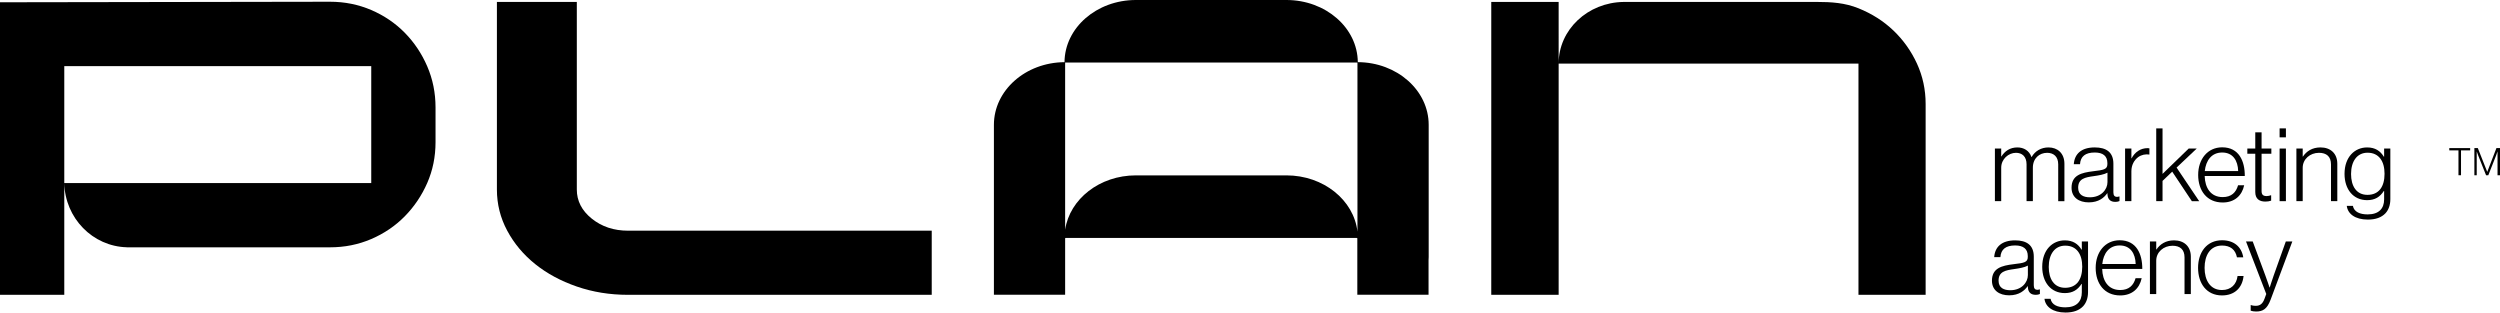
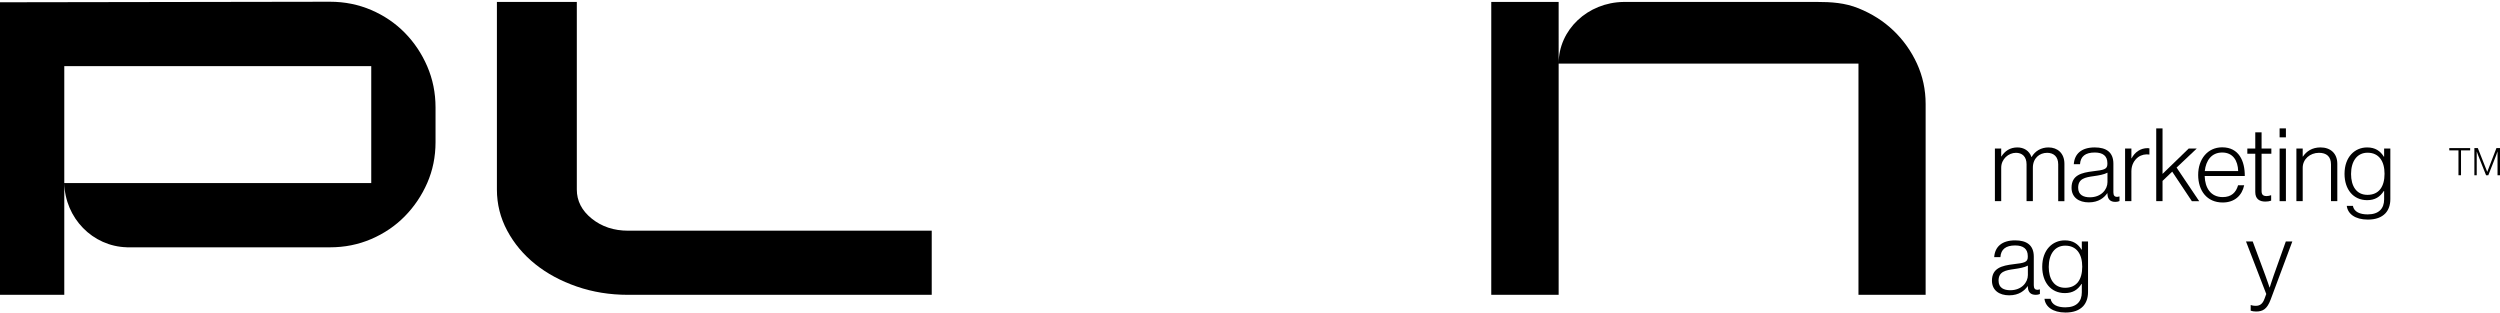
<svg xmlns="http://www.w3.org/2000/svg" id="a" viewBox="0 0 900.171 112.531">
  <path d="M335.487,83.063v23.095h-109.333c-6.556,0-12.707-.992-18.461-2.983-5.755-1.987-10.752-4.682-14.985-8.083-4.238-3.398-7.595-7.408-10.071-12.028-2.48-4.618-3.717-9.556-3.717-14.818V.692h28.773v67.553c0,4.107,1.799,7.601,5.395,10.488,3.596,2.887,7.949,4.33,13.066,4.33h109.333Z" />
  <path d="M153.833,23.886c-1.997-4.615-4.702-8.646-8.109-12.112-3.407-3.456-7.425-6.179-12.048-8.169-4.631-1.98-9.581-2.979-14.86-2.979L0,.82v105.338h23.146V23.815h110.53v42.091H23.146c.268,12.633,10.215,22.814,22.527,23.129l.015.015h73.129c5.279,0,10.229-.99,14.86-2.979,4.623-1.989,8.641-4.712,12.048-8.169,3.407-3.466,6.112-7.462,8.109-12.014,1.987-4.545,2.989-9.451,2.989-14.702v-12.501c0-5.252-1.002-10.185-2.989-14.8" />
  <path d="M690.233,22.891c-2.088-4.526-4.906-8.49-8.464-11.893-3.558-3.394-7.762-6.07-12.594-8.017-4.841-1.956-9.659-2.289-15.174-2.289h-69.378l-.009.008c-12.941.171-23.377,10.008-23.395,22.128V.692h-24.262v2.882h.003v50.808c0,.042-.003.082-.003.124v51.652h24.264V38.478h-.002v-15.587h107.956v83.267h24.185V37.433c0-5.157-1.049-10.008-3.127-14.542M561.22,22.872v-.009h.009l-.009.009Z" />
-   <path d="M488.902,22.38c-.093-12.377-11.567-22.38-25.702-22.38h-54.2c-14.146,0-25.619,10.01-25.703,22.383-14.059.104-25.423,10.165-25.423,22.569v61.165h25.642v-.727h.005v-19.645c.05,0,.098-.007.148-.005v-.073h104.852v.053c.07.005.138.017.207.026v20.37h25.648v-12.464c.02-.367.048-.733.048-1.105v-47.596c0-12.433-11.417-22.514-25.521-22.572M463.2,63.146h-54.2c-13.055,0-23.826,8.526-25.479,19.565V22.523h105.256v60.889c-1.296-11.382-12.256-20.266-25.577-20.266" />
  <polygon points="885.218 54.146 881.91 54.146 881.91 53.325 889.428 53.325 889.428 54.146 886.134 54.146 886.134 63.099 885.218 63.099 885.218 54.146" />
  <path d="M890.943,53.325h1.244l3.377,8.53h.027l3.295-8.53h1.285v9.775h-.889v-8.517h-.027s-.26.779-.464,1.326l-2.83,7.19h-.807l-2.857-7.19c-.205-.506-.479-1.326-.479-1.326h-.027v8.517h-.847v-9.775Z" />
  <path d="M718.3,53.485h2.272v2.859h.073c1.209-1.906,3.042-3.262,5.754-3.262,2.309,0,4.288,1.173,5.058,3.445h.073c1.246-2.162,3.409-3.445,6.084-3.445,3.225,0,5.718,2.089,5.718,5.901v13.451h-2.236v-13.268c0-2.822-1.686-4.142-3.995-4.142-2.785,0-5.131,1.979-5.131,5.351v12.058h-2.272v-13.268c0-2.822-1.613-4.142-3.812-4.142-2.712,0-5.314,2.272-5.314,5.351v12.058h-2.272v-18.948Z" />
  <path d="M745.898,67.595c0-4.508,3.518-5.424,7.807-5.937,3.738-.44,5.094-.66,5.094-2.565v-.367c0-2.565-1.612-3.812-4.545-3.812-3.372,0-5.131,1.393-5.314,4.215h-2.236c.256-3.665,2.675-6.047,7.55-6.047,4.142,0,6.707,1.723,6.707,5.864v10.299c0,1.136.44,1.613,1.246,1.649.257,0,.513-.073.843-.147h.11v1.649c-.33.147-.806.293-1.539.293-1.649,0-2.675-.843-2.785-2.675v-.403h-.11c-1.063,1.503-3.005,3.262-6.634,3.262-3.518,0-6.194-1.759-6.194-5.278ZM758.836,65.58v-3.409c-1.21.66-3.079.99-4.911,1.246-3.189.44-5.644.916-5.644,4.178,0,2.639,1.979,3.445,4.215,3.445,4.142,0,6.341-2.859,6.341-5.461Z" />
  <path d="M765.176,53.485h2.272v3.518h.073c1.173-2.199,3.152-3.665,5.791-3.665.293,0,.476.037.623.073v2.236c-1.356-.22-2.859.073-4.032.916-1.466,1.1-2.456,2.859-2.456,5.094v10.775h-2.272v-18.948Z" />
  <path d="M776.391,46.228h2.272v16.383l9.419-9.126h2.895l-7.257,6.854,8.136,12.095h-2.639l-7.074-10.629-3.482,3.335v7.293h-2.272v-26.205Z" />
  <path d="M791.491,62.977c0-5.681,3.408-9.932,8.649-9.932,6.084,0,8.173,5.021,8.136,10.335h-14.44c.11,4.252,2.162,7.587,6.487,7.587,3.152,0,4.801-1.686,5.534-4.251h2.199c-.806,3.738-3.482,6.194-7.733,6.194-5.681,0-8.833-4.252-8.833-9.932ZM805.895,61.585c-.11-3.738-1.869-6.67-5.754-6.67-3.848,0-5.864,2.895-6.267,6.67h12.021Z" />
  <path d="M812.052,69.171v-13.817h-2.859v-1.869h2.859v-5.827h2.272v5.827h3.518v1.869h-3.518v13.451c0,1.356.623,1.796,1.833,1.796.513,0,1.173-.147,1.503-.293h.11v1.942c-.623.22-1.283.33-2.089.33-2.162,0-3.628-.99-3.628-3.409Z" />
  <path d="M820.812,46.228h2.272v3.225h-2.272v-3.225ZM820.812,53.485h2.272v18.948h-2.272v-18.948Z" />
  <path d="M826.859,53.485h2.272v2.895h.073c1.283-1.906,3.335-3.299,6.341-3.299,3.518,0,6.047,2.089,6.047,5.901v13.451h-2.272v-13.231c0-2.859-1.649-4.178-4.325-4.178-3.225,0-5.864,2.272-5.864,5.388v12.021h-2.272v-18.948Z" />
  <path d="M845.001,74.119h2.199c.403,2.199,2.565,3.079,5.314,3.079,4.032,0,5.937-2.089,5.937-5.424v-3.005h-.11c-1.393,2.126-3.152,3.299-6.011,3.299-4.984,0-8.136-3.885-8.136-9.456,0-6.157,3.738-9.529,8.136-9.529,2.932,0,4.765,1.283,6.011,3.335h.11v-2.932h2.236v18.215c0,2.126-.623,3.848-1.759,5.094-1.429,1.503-3.518,2.272-6.341,2.272-4.655,0-7.257-2.126-7.587-4.948ZM858.598,62.574c0-4.471-1.979-7.587-6.121-7.587-3.738,0-5.937,3.042-5.937,7.66,0,4.325,1.906,7.513,5.901,7.513,4.215,0,6.157-3.042,6.157-7.587Z" />
  <path d="M717.238,101.059c0-4.508,3.518-5.424,7.807-5.937,3.738-.44,5.094-.66,5.094-2.565v-.367c0-2.565-1.612-3.812-4.545-3.812-3.372,0-5.131,1.393-5.314,4.215h-2.236c.256-3.665,2.675-6.047,7.55-6.047,4.142,0,6.707,1.723,6.707,5.864v10.299c0,1.136.44,1.613,1.246,1.649.257,0,.513-.073.843-.147h.11v1.649c-.33.147-.806.293-1.539.293-1.649,0-2.675-.843-2.785-2.675v-.403h-.11c-1.063,1.503-3.005,3.262-6.634,3.262-3.518,0-6.194-1.759-6.194-5.278ZM730.175,99.043v-3.409c-1.21.66-3.079.99-4.911,1.246-3.189.44-5.644.916-5.644,4.178,0,2.639,1.979,3.445,4.215,3.445,4.142,0,6.341-2.859,6.341-5.461Z" />
  <path d="M736.149,107.583h2.199c.403,2.199,2.565,3.079,5.314,3.079,4.032,0,5.937-2.089,5.937-5.424v-3.005h-.11c-1.393,2.126-3.152,3.299-6.011,3.299-4.984,0-8.136-3.885-8.136-9.456,0-6.157,3.738-9.529,8.136-9.529,2.932,0,4.765,1.283,6.011,3.335h.11v-2.932h2.236v18.215c0,2.126-.623,3.848-1.759,5.094-1.429,1.503-3.518,2.272-6.341,2.272-4.655,0-7.257-2.126-7.587-4.948ZM749.747,96.038c0-4.471-1.979-7.587-6.121-7.587-3.738,0-5.937,3.042-5.937,7.66,0,4.325,1.906,7.513,5.901,7.513,4.215,0,6.157-3.042,6.157-7.587Z" />
-   <path d="M754.584,96.441c0-5.681,3.408-9.932,8.649-9.932,6.084,0,8.173,5.021,8.136,10.335h-14.44c.11,4.252,2.162,7.587,6.487,7.587,3.152,0,4.801-1.686,5.534-4.251h2.199c-.806,3.738-3.482,6.194-7.733,6.194-5.681,0-8.833-4.252-8.833-9.932ZM768.988,95.048c-.11-3.738-1.869-6.67-5.754-6.67-3.848,0-5.864,2.895-6.267,6.67h12.021Z" />
-   <path d="M774.119,86.948h2.272v2.895h.073c1.283-1.906,3.335-3.299,6.341-3.299,3.518,0,6.047,2.089,6.047,5.901v13.451h-2.272v-13.231c0-2.859-1.649-4.178-4.325-4.178-3.225,0-5.864,2.272-5.864,5.388v12.021h-2.272v-18.948Z" />
-   <path d="M791.455,96.441c0-5.644,3.152-9.932,8.649-9.932,4.178,0,7,2.272,7.623,6.157h-2.272c-.55-2.822-2.419-4.252-5.351-4.252-4.361,0-6.304,3.628-6.304,8.027s1.979,7.99,6.267,7.99c3.225,0,5.241-2.016,5.608-5.058h2.162c-.44,4.288-3.262,7-7.77,7-5.534,0-8.613-4.288-8.613-9.932Z" />
  <path d="M810.403,111.871v-2.016h.11c.33.11.843.257,1.723.257,1.429,0,2.456-.623,3.152-2.565l.623-1.686-7.294-18.912h2.419l4.545,12.241c.66,1.759,1.503,4.325,1.503,4.325h.073s.806-2.566,1.429-4.325l4.362-12.241h2.346l-7.807,20.928c-1.283,3.408-2.785,4.288-5.241,4.288-.843,0-1.356-.11-1.943-.293Z" />
</svg>